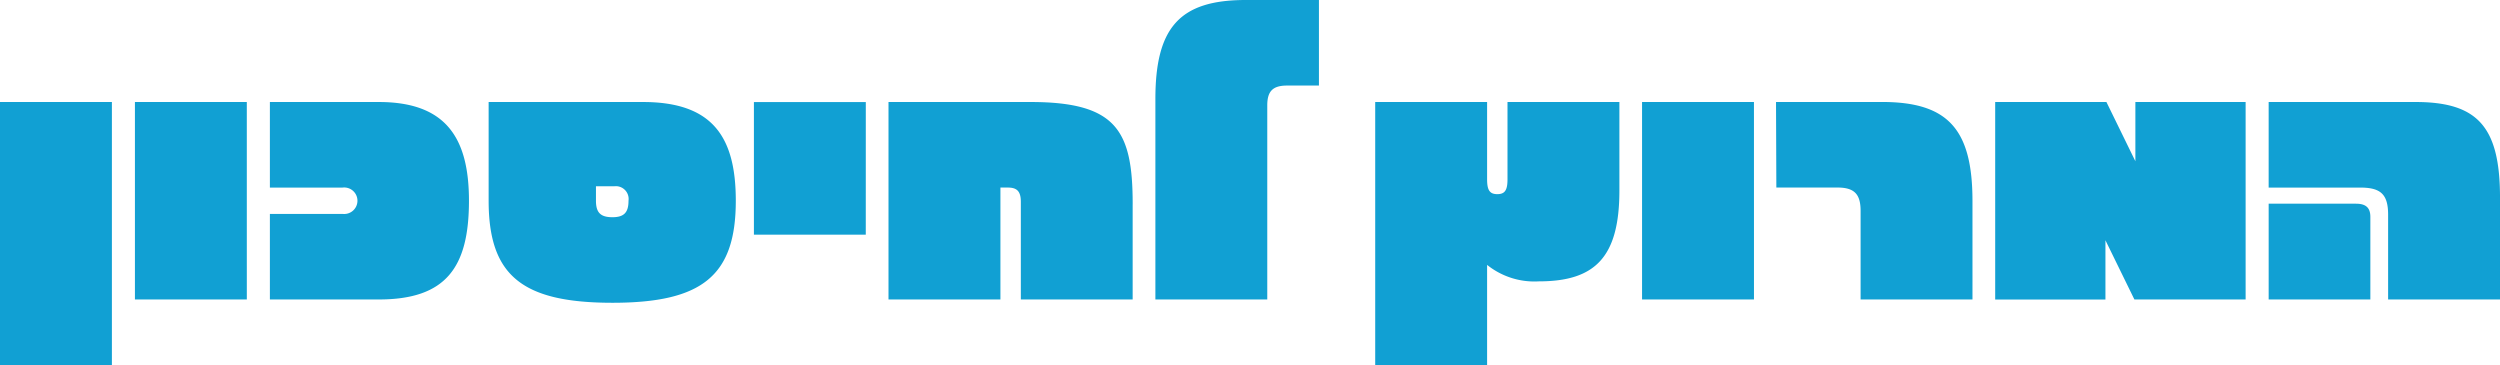
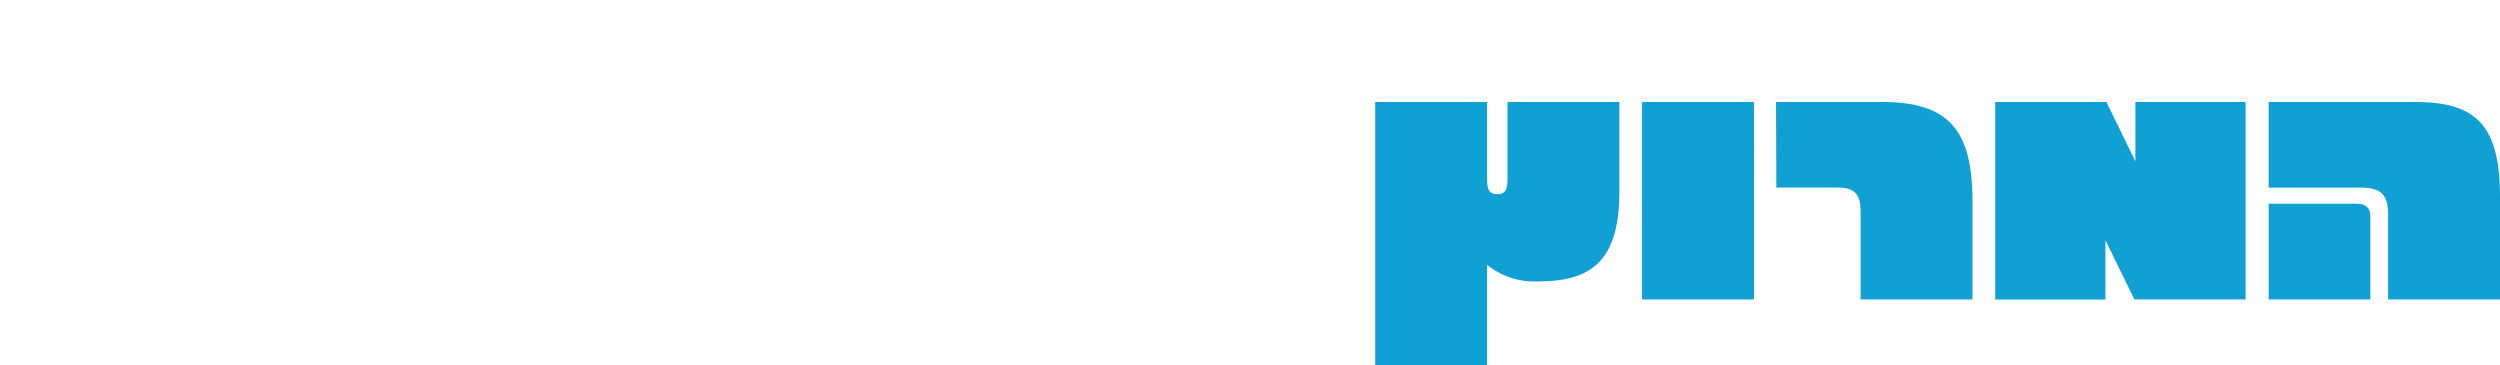
<svg xmlns="http://www.w3.org/2000/svg" id="Game_Logo" width="264" height="38.574" viewBox="0 0 264 38.574">
  <defs>
    <style>
            .cls-1{fill:#11a0d3}
        </style>
  </defs>
-   <path id="Path_11" data-name="Path 11" class="cls-1" d="M11.816 38.574H0v-27.8h11.816zm14.248-6.95H14.248V10.773h11.815zM40 10.773c7.089 0 9.522 3.788 9.522 10.425 0 7.054-2.433 10.426-9.522 10.426H28.5v-9.036h7.68a1.4 1.4 0 1 0 0-2.78H28.5v-9.035zM77.7 21.2c0 7.889-3.51 10.773-13.031 10.773C55.114 31.971 51.6 29.087 51.6 21.2V10.773h16.3c7.437 0 9.8 3.788 9.8 10.425m-11.329 0a1.35 1.35 0 0 0-1.494-1.529h-1.944V21.2c0 1.251.487 1.738 1.738 1.738 1.216 0 1.7-.487 1.7-1.738m25.055 3.579H79.613v-14h11.816zm28.183-3.2v10.045H107.8V21.3c0-1.182-.487-1.494-1.39-1.494h-.765v11.818H93.826V10.773h15.012c9.14 0 10.773 3.093 10.773 10.807M131.565 0h7.715v9.035h-3.371c-1.494 0-2.085.591-2.085 2.085v20.5h-11.815V10.46c0-7.611 2.606-10.46 9.556-10.46" />
  <path id="Path_12" data-name="Path 12" class="cls-1" d="M360.107 24.8v9.348c0 7.09-2.607 9.592-8.514 9.592a7.977 7.977 0 0 1-5.456-1.74v10.6h-11.816V24.8h11.816v8.166c0 1.147.278 1.564 1.077 1.564s1.077-.417 1.077-1.564V24.8zm14.212 20.851H362.5V24.8h11.816zm23.074 0h-11.815V36.3c0-1.7-.591-2.468-2.433-2.468h-6.464l-.035-9.035h11.19c6.95 0 9.556 2.85 9.556 10.46zM426.237 24.8v20.852h-11.746l-3.058-6.252v6.255h-11.642V24.8h11.746l3.058 6.255V24.8zM453.1 45.652h-11.816v-8.966c0-2.19-.834-2.85-2.954-2.85h-9.661V24.8h15.5c6.568 0 8.931 2.606 8.931 10.112zm-24.43 0h10.738v-8.723c0-1.008-.521-1.39-1.529-1.39h-9.209z" transform="translate(-189.099 -14.028)" />
</svg>